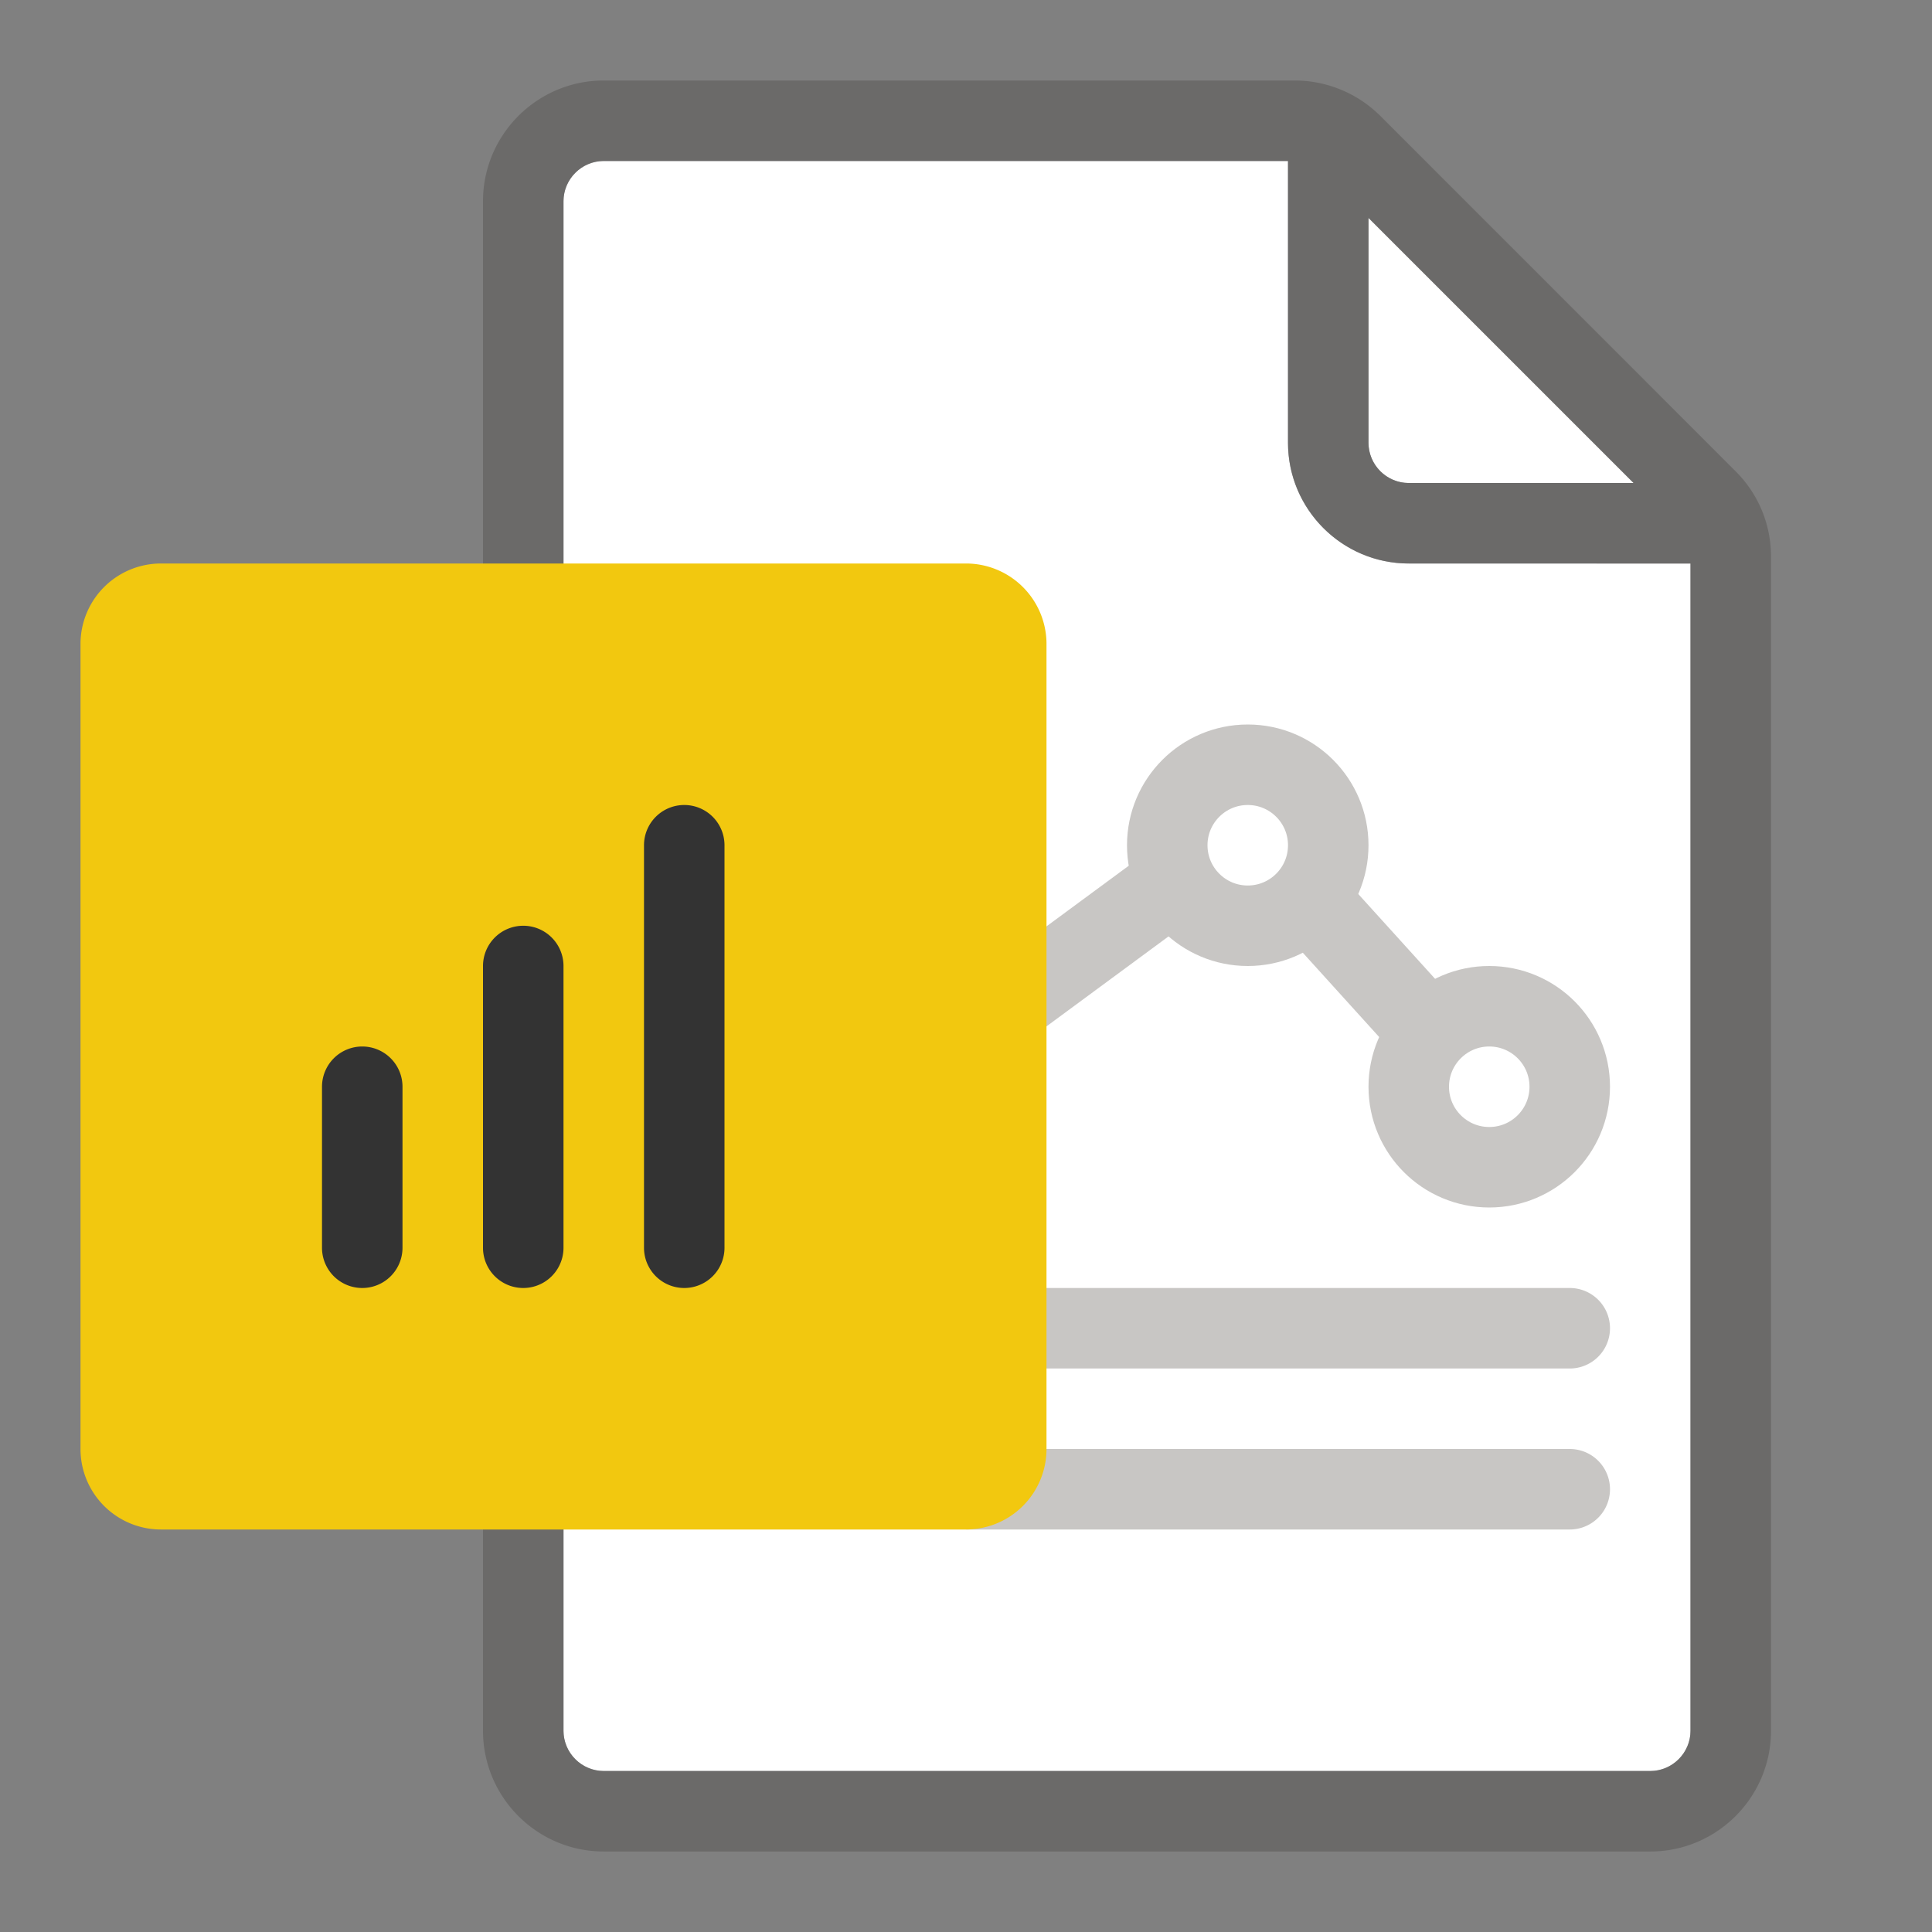
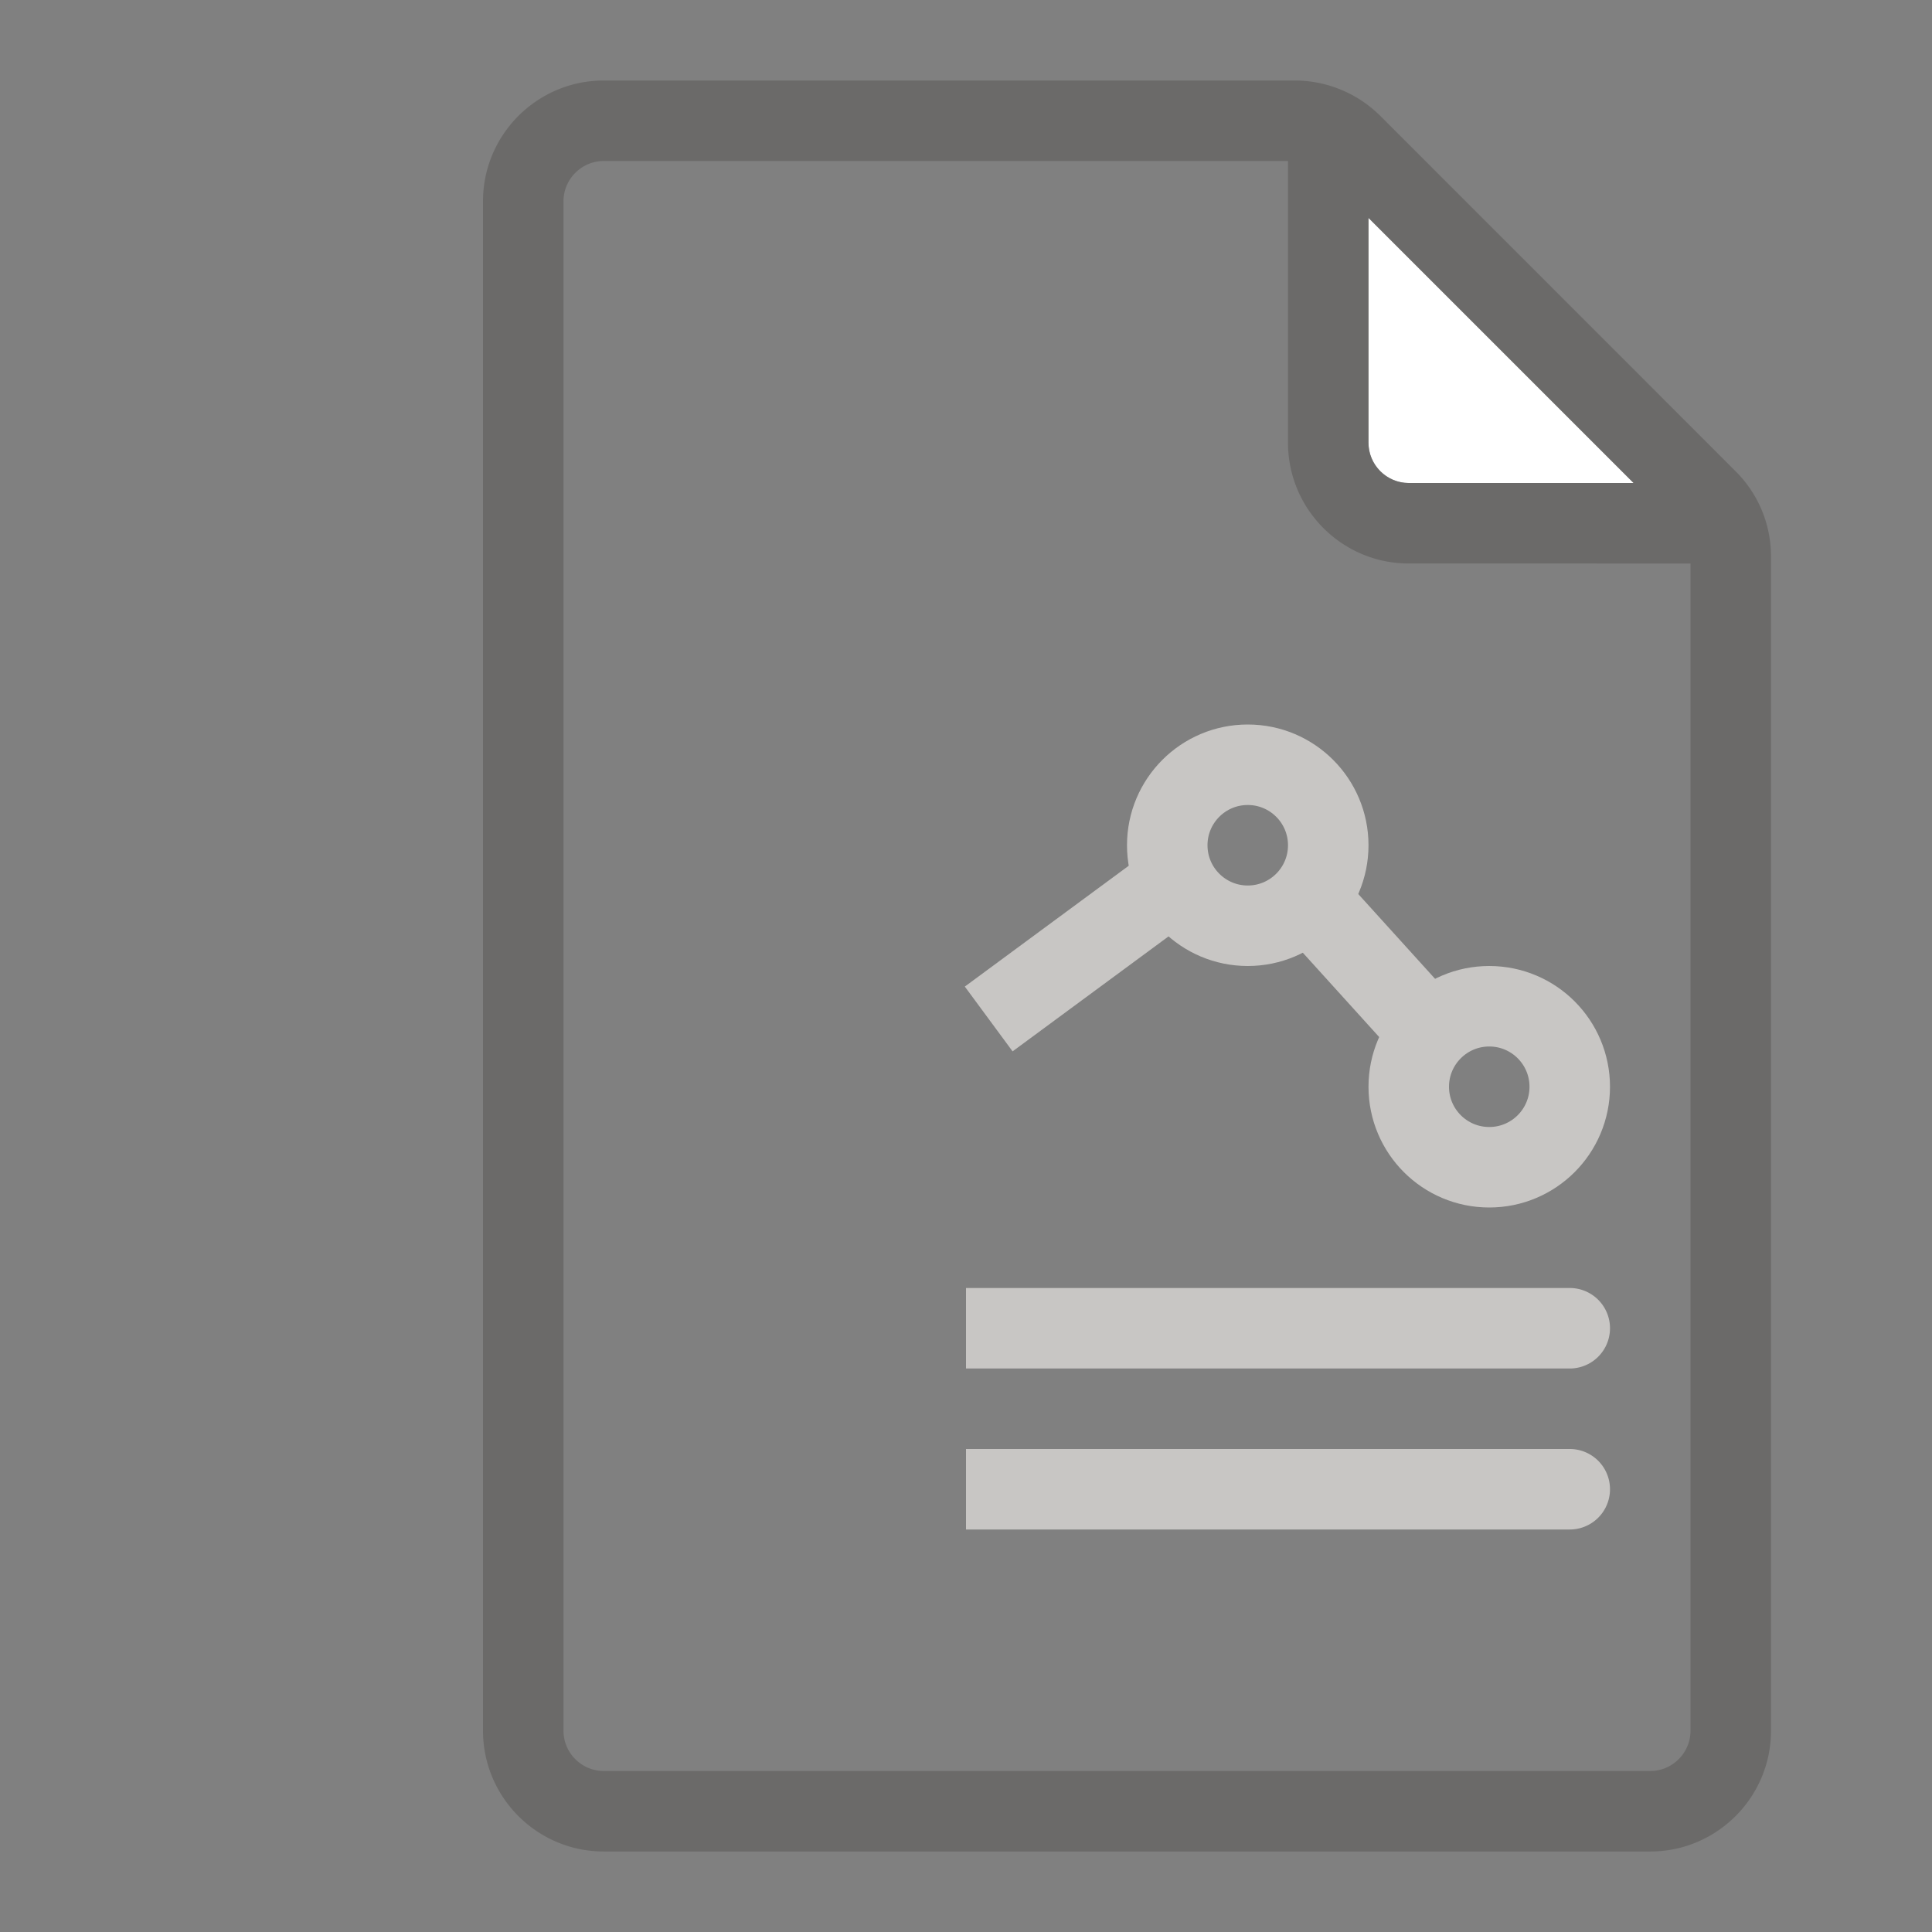
<svg xmlns="http://www.w3.org/2000/svg" viewBox="0 0 24 24">
  <rect x="0" y="0" width="24" height="24" fill="#808080" stroke="none" />
-   <path fill="#FFF" d="M7.5 22h13c.275 0 .5-.225.5-.5V7h-3.5c-.827 0-1.5-.673-1.5-1.5V2H7.5c-.275 0-.5.225-.5.5v19c0 .275.225.5.5.5z" />
  <path fill="#FFF" d="M20.293 6L17 2.707V5.5c0 .275.225.5.5.5h2.793z" />
  <path opacity=".64" fill="#605E5C" d="M21.56 5.854l-4.414-4.415A1.51 1.51 0 0016.086 1H7.5C6.673 1 6 1.673 6 2.5v19c0 .827.673 1.5 1.5 1.5h13c.827 0 1.5-.673 1.5-1.5V6.914c0-.4-.156-.777-.44-1.06zM17 2.707L20.293 6H17.5a.501.501 0 01-.5-.5V2.707zM20.5 22h-13a.501.501 0 01-.5-.5v-19c0-.275.225-.5.5-.5H16v3.5c0 .827.673 1.5 1.5 1.5H21v14.5c0 .275-.225.5-.5.5z" />
  <path fill="#C8C6C4" d="M12 17h7.5a.5.5 0 100-1H12v1zM12 19h7.5a.5.5 0 100-1H12v1z" />
  <path fill="none" stroke="#C8C6C4" stroke-miterlimit="10" d="M12.282 12.658l2.123-1.565M16.249 11.162l1.355 1.496" />
  <circle fill="none" stroke="#C8C6C4" stroke-miterlimit="10" cx="18.5" cy="13.5" r="1" />
  <circle fill="none" stroke="#C8C6C4" stroke-miterlimit="10" cx="15.5" cy="10.5" r="1" />
-   <path fill="#F2C80F" d="M2 19h10a1 1 0 001-1V8a1 1 0 00-1-1H2a1 1 0 00-1 1v10a1 1 0 001 1z" />
-   <path fill="#333" d="M8.5 10a.5.5 0 00-.5.5v5a.5.5 0 101 0v-5a.5.5 0 00-.5-.5zM6.5 11.5a.5.5 0 00-.5.5v3.5a.5.5 0 101 0V12a.5.5 0 00-.5-.5zM4.5 13a.5.5 0 00-.5.5v2a.5.5 0 101 0v-2a.5.5 0 00-.5-.5z" />
</svg>